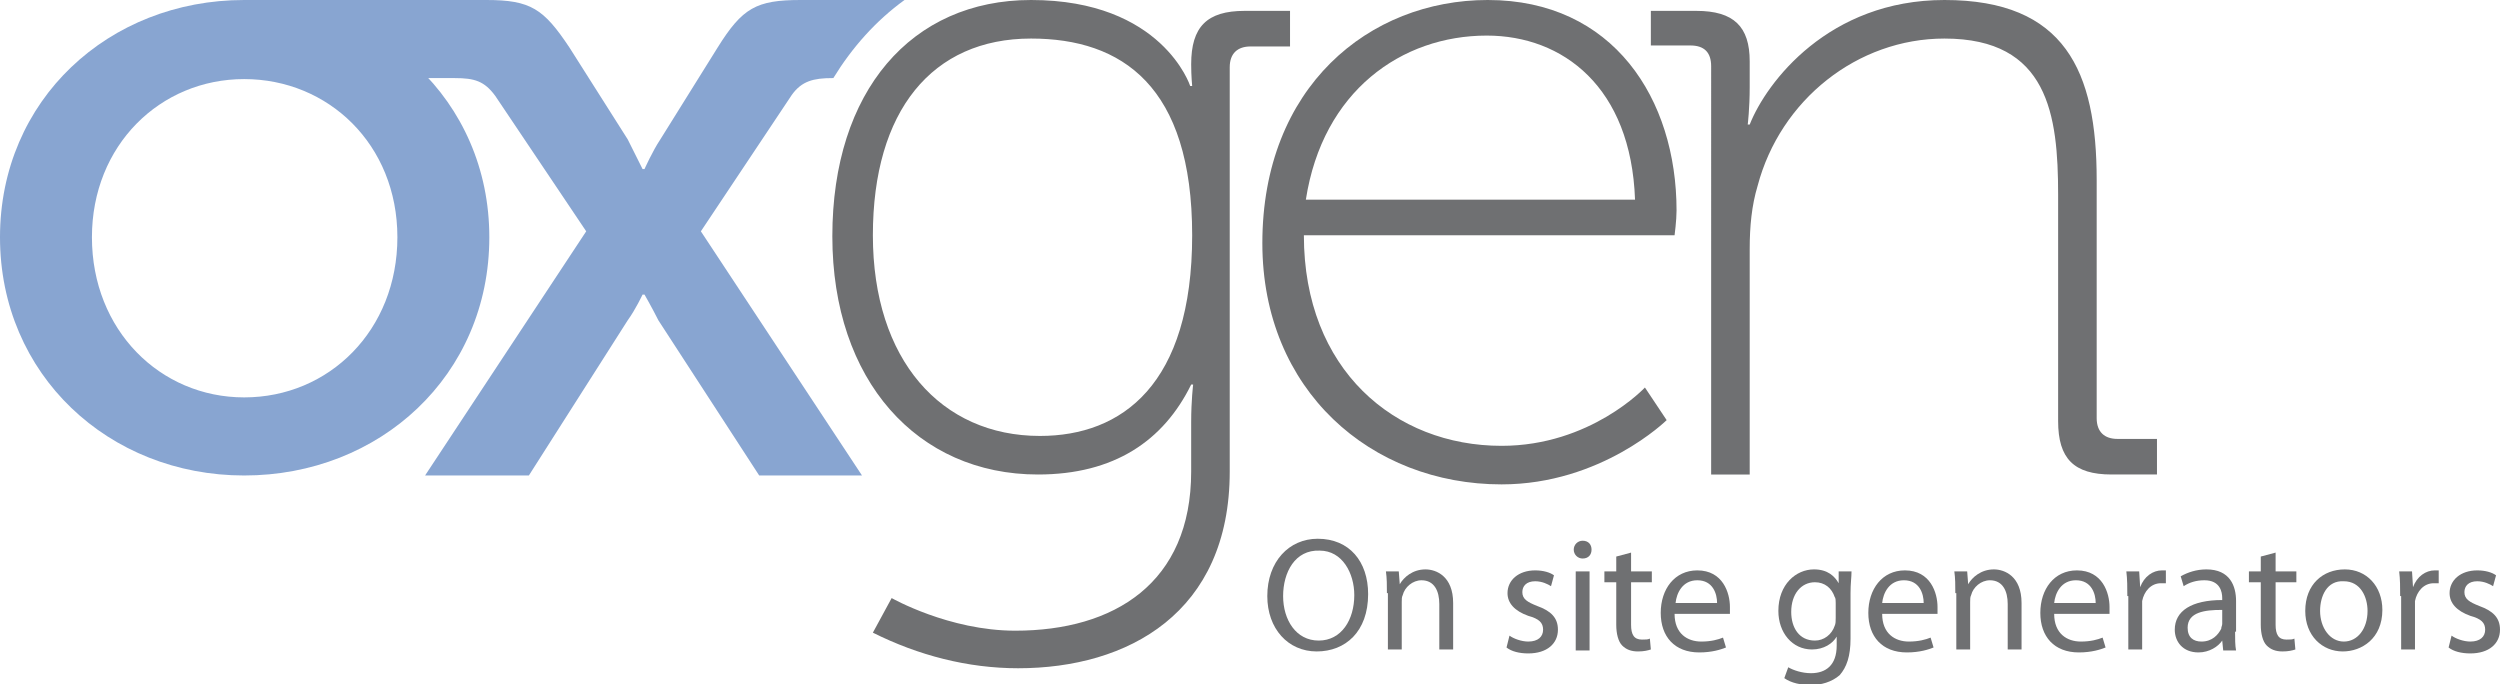
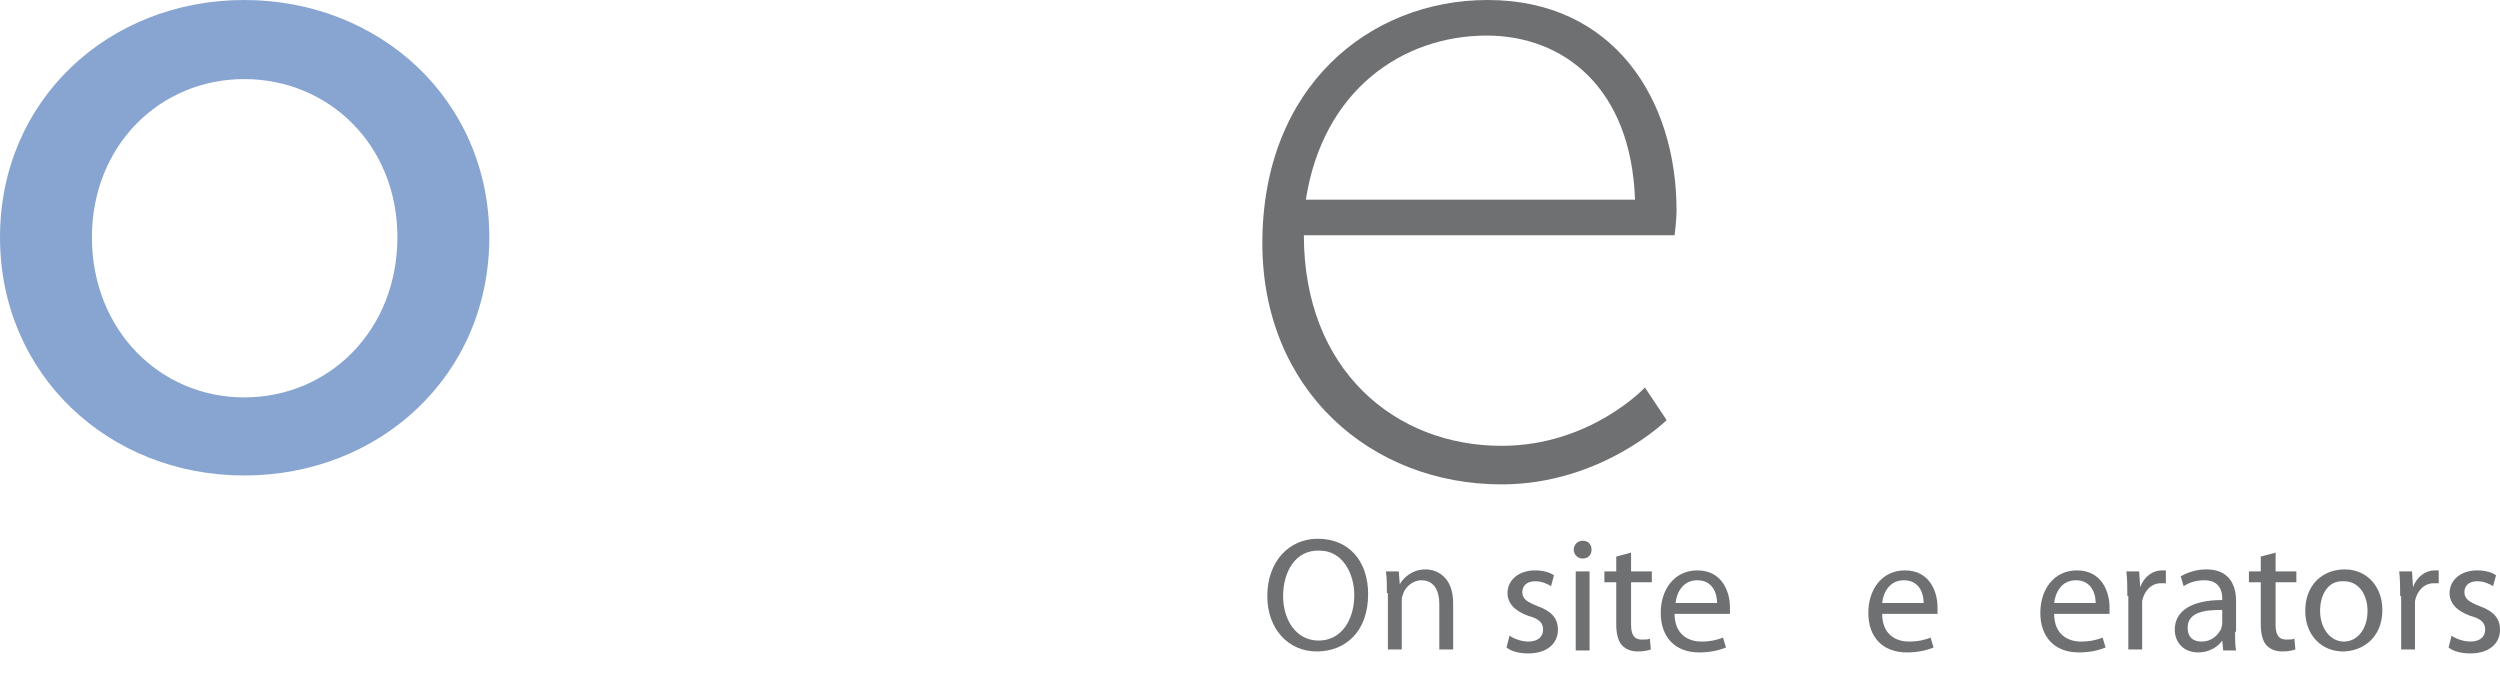
<svg xmlns="http://www.w3.org/2000/svg" version="1.1" id="Layer_1" x="0px" y="0px" viewBox="0 0 252.9 69.2" style="enable-background:new 0 0 252.9 69.2;" xml:space="preserve">
  <style type="text/css">
	.st0{fill:#88A5D1;}
	.st1{fill:#6F7072;}
</style>
  <g>
    <g>
      <g>
        <g>
          <path class="st0" d="M24.7,0c13.7,0,24.8,10.1,24.8,24c0,14-11.1,24.1-24.8,24.1C11,48.1,0,37.9,0,24C0,10.1,11,0,24.7,0z       M24.7,40.2c8.6,0,15.5-6.8,15.5-16.2c0-9.4-7-16-15.5-16c-8.5,0-15.4,6.7-15.4,16C9.3,33.4,16.2,40.2,24.7,40.2z" />
          <g>
-             <path class="st0" d="M91.5,0H81c-4.5,0-5.9,0.8-8.4,4.8l-5.8,9.3c-0.8,1.2-1.6,3-1.6,3H65c0,0-0.9-1.8-1.5-3l-5.9-9.3       C55,0.9,53.7,0,49.2,0H24.7v7.9H46c2,0,3,0.3,4.1,1.8l9.2,13.7L43,48.1h10.5l10-15.7c0.8-1.1,1.5-2.6,1.5-2.6h0.2       c0,0,0.8,1.4,1.4,2.6l10.2,15.7h10.4L70.9,23.4l9.2-13.8c1-1.4,2.2-1.7,4.1-1.7h0.1C86.2,4.8,88.6,2.1,91.5,0z" />
-           </g>
+             </g>
        </g>
      </g>
-       <path class="st1" d="M104.3,0c13.3,0,16.1,8.7,16.1,8.7h0.2c0,0-0.1-1-0.1-2.2c0-3.8,1.6-5.4,5.4-5.4h4.6v3.6h-4    c-1.3,0-2.1,0.7-2.1,2.1v40.9c0,14.3-10.3,19.9-21.4,19.9c-5.1,0-10.1-1.3-14.7-3.6l1.9-3.5c0,0,5.8,3.3,12.5,3.3    c10,0,17.8-4.8,17.8-16.1v-5c0-2.2,0.2-3.8,0.2-3.8h-0.2c-2.8,5.7-7.8,9.1-15.5,9.1c-12.2,0-20.8-9.5-20.8-24.1    C84.2,9.2,92.2,0,104.3,0z M120.6,23.8c0-15.1-7.1-19.9-16.3-19.9c-10,0-16,7.3-16,19.9c0,12.6,6.9,20.3,16.9,20.3    C113.5,44.1,120.6,38.9,120.6,23.8" />
      <path class="st1" d="M150.5,0c12.7,0,19.1,10,19.1,21.3c0,1-0.2,2.5-0.2,2.5h-37.5c0,13.6,9.2,21.3,20,21.3c9,0,14.5-5.9,14.5-5.9    l2.2,3.3c0,0-6.6,6.5-16.7,6.5c-13.2,0-24.2-9.5-24.2-24.4C127.7,8.8,138.5,0,150.5,0z M165.4,20.2C165,8.8,158.1,3.6,150.4,3.6    c-8.6,0-16.6,5.6-18.3,16.6H165.4z" />
-       <path class="st1" d="M173.1,6.7c0-1.4-0.7-2.1-2.1-2.1h-4V1.1h4.6c3.8,0,5.4,1.6,5.4,5.1v2.6c0,2.2-0.2,3.8-0.2,3.8h0.2    C178.7,8.3,185,0,196.7,0c12.2,0,15.4,7.2,15.4,18.2v24.1c0,1.4,0.8,2.1,2.1,2.1h4v3.6h-4.6c-3.8,0-5.4-1.6-5.4-5.4V19.7    c0-8.1-1-15.8-11.5-15.8c-8.8,0-16.6,6.2-18.9,14.9c-0.6,2-0.8,4.1-0.8,6.4v22.8h-3.9V6.7z" />
    </g>
    <g>
      <path class="st1" d="M138.4,60.1c0,3.8-2.3,5.8-5.2,5.8c-2.9,0-5-2.3-5-5.6c0-3.5,2.2-5.8,5.1-5.8    C136.5,54.5,138.4,56.8,138.4,60.1z M129.8,60.3c0,2.4,1.3,4.5,3.6,4.5c2.3,0,3.6-2.1,3.6-4.6c0-2.2-1.2-4.5-3.5-4.5    C131,55.6,129.8,57.9,129.8,60.3z" />
      <path class="st1" d="M140.3,60c0-0.8,0-1.5-0.1-2.2h1.3l0.1,1.3h0c0.4-0.7,1.3-1.5,2.6-1.5c1.1,0,2.8,0.7,2.8,3.4v4.7h-1.4v-4.6    c0-1.3-0.5-2.4-1.8-2.4c-0.9,0-1.7,0.7-1.9,1.5c-0.1,0.2-0.1,0.4-0.1,0.7v4.8h-1.4V60z" />
      <path class="st1" d="M152.7,64.3c0.4,0.3,1.2,0.6,1.9,0.6c1,0,1.5-0.5,1.5-1.2c0-0.7-0.4-1.1-1.5-1.4c-1.4-0.5-2.1-1.3-2.1-2.3    c0-1.3,1.1-2.3,2.8-2.3c0.8,0,1.5,0.2,1.9,0.5l-0.3,1.1c-0.3-0.2-0.9-0.5-1.6-0.5c-0.9,0-1.3,0.5-1.3,1.1c0,0.7,0.5,1,1.5,1.4    c1.4,0.5,2.1,1.2,2.1,2.4c0,1.4-1.1,2.4-3,2.4c-0.9,0-1.7-0.2-2.2-0.6L152.7,64.3z" />
      <path class="st1" d="M161,55.6c0,0.5-0.3,0.9-0.9,0.9c-0.5,0-0.9-0.4-0.9-0.9c0-0.5,0.4-0.9,0.9-0.9C160.7,54.7,161,55.1,161,55.6    z M159.4,65.8v-8h1.4v8H159.4z" />
      <path class="st1" d="M165,55.9v1.9h2.1v1.1H165v4.3c0,1,0.3,1.5,1.1,1.5c0.4,0,0.6,0,0.8-0.1l0.1,1.1c-0.3,0.1-0.7,0.2-1.3,0.2    c-0.7,0-1.2-0.2-1.6-0.6c-0.4-0.4-0.6-1.2-0.6-2.1v-4.3h-1.2v-1.1h1.2v-1.5L165,55.9z" />
      <path class="st1" d="M169.4,62.1c0,2,1.3,2.8,2.7,2.8c1,0,1.7-0.2,2.2-0.4l0.3,1c-0.5,0.2-1.4,0.5-2.7,0.5c-2.5,0-3.9-1.6-3.9-4    c0-2.4,1.4-4.3,3.7-4.3c2.6,0,3.3,2.3,3.3,3.7c0,0.3,0,0.5,0,0.7H169.4z M173.7,61c0-0.9-0.4-2.3-2-2.3c-1.5,0-2.1,1.3-2.2,2.3    H173.7z" />
-       <path class="st1" d="M187.2,64.6c0,1.8-0.4,2.9-1.1,3.7c-0.8,0.7-1.9,1-2.9,1c-1,0-2-0.2-2.7-0.7l0.4-1.1c0.5,0.3,1.4,0.6,2.3,0.6    c1.5,0,2.6-0.8,2.6-2.8v-0.9h0c-0.4,0.7-1.3,1.3-2.5,1.3c-2,0-3.4-1.7-3.4-3.9c0-2.7,1.8-4.2,3.6-4.2c1.4,0,2.1,0.7,2.5,1.4h0    l0-1.2h1.3c0,0.6-0.1,1.2-0.1,2.2V64.6z M185.7,61c0-0.2,0-0.5-0.1-0.6c-0.3-0.9-1-1.5-2-1.5c-1.4,0-2.4,1.2-2.4,3    c0,1.6,0.8,2.9,2.4,2.9c0.9,0,1.7-0.6,2-1.5c0.1-0.2,0.1-0.5,0.1-0.8V61z" />
      <path class="st1" d="M190.4,62.1c0,2,1.3,2.8,2.7,2.8c1,0,1.7-0.2,2.2-0.4l0.3,1c-0.5,0.2-1.4,0.5-2.7,0.5c-2.5,0-3.9-1.6-3.9-4    c0-2.4,1.4-4.3,3.7-4.3c2.6,0,3.3,2.3,3.3,3.7c0,0.3,0,0.5,0,0.7H190.4z M194.6,61c0-0.9-0.4-2.3-2-2.3c-1.5,0-2.1,1.3-2.2,2.3    H194.6z" />
-       <path class="st1" d="M197.8,60c0-0.8,0-1.5-0.1-2.2h1.3l0.1,1.3h0c0.4-0.7,1.3-1.5,2.6-1.5c1.1,0,2.8,0.7,2.8,3.4v4.7h-1.4v-4.6    c0-1.3-0.5-2.4-1.8-2.4c-0.9,0-1.7,0.7-1.9,1.5c-0.1,0.2-0.1,0.4-0.1,0.7v4.8h-1.4V60z" />
      <path class="st1" d="M207.8,62.1c0,2,1.3,2.8,2.7,2.8c1,0,1.7-0.2,2.2-0.4l0.3,1c-0.5,0.2-1.4,0.5-2.7,0.5c-2.5,0-3.9-1.6-3.9-4    c0-2.4,1.4-4.3,3.7-4.3c2.6,0,3.3,2.3,3.3,3.7c0,0.3,0,0.5,0,0.7H207.8z M212,61c0-0.9-0.4-2.3-2-2.3c-1.5,0-2.1,1.3-2.2,2.3H212z    " />
      <path class="st1" d="M215.2,60.3c0-0.9,0-1.7-0.1-2.5h1.3l0.1,1.6h0c0.4-1.1,1.3-1.7,2.2-1.7c0.1,0,0.3,0,0.4,0V59    c-0.1,0-0.3,0-0.5,0c-1,0-1.7,0.8-1.9,1.8c0,0.2,0,0.4,0,0.7v4.2h-1.4V60.3z" />
      <path class="st1" d="M226.1,63.9c0,0.7,0,1.4,0.1,1.9h-1.3l-0.1-1h0c-0.4,0.6-1.3,1.2-2.4,1.2c-1.6,0-2.4-1.1-2.4-2.3    c0-1.9,1.7-3,4.8-3v-0.2c0-0.6-0.2-1.8-1.8-1.8c-0.8,0-1.5,0.2-2.1,0.6l-0.3-1c0.7-0.4,1.6-0.7,2.6-0.7c2.4,0,3,1.7,3,3.2V63.9z     M224.7,61.7c-1.6,0-3.4,0.2-3.4,1.8c0,1,0.6,1.4,1.4,1.4c1.1,0,1.7-0.7,2-1.3c0-0.2,0.1-0.3,0.1-0.5V61.7z" />
      <path class="st1" d="M230.2,55.9v1.9h2.1v1.1h-2.1v4.3c0,1,0.3,1.5,1.1,1.5c0.4,0,0.6,0,0.8-0.1l0.1,1.1c-0.3,0.1-0.7,0.2-1.3,0.2    c-0.7,0-1.2-0.2-1.6-0.6c-0.4-0.4-0.6-1.2-0.6-2.1v-4.3h-1.2v-1.1h1.2v-1.5L230.2,55.9z" />
      <path class="st1" d="M241,61.7c0,2.9-2.1,4.2-4,4.2c-2.1,0-3.8-1.6-3.8-4.1c0-2.7,1.8-4.2,4-4.2C239.4,57.6,241,59.3,241,61.7z     M234.7,61.8c0,1.7,1,3.1,2.4,3.1c1.4,0,2.4-1.3,2.4-3.1c0-1.4-0.7-3-2.4-3C235.4,58.7,234.7,60.3,234.7,61.8z" />
      <path class="st1" d="M242.8,60.3c0-0.9,0-1.7-0.1-2.5h1.3l0.1,1.6h0c0.4-1.1,1.3-1.7,2.2-1.7c0.1,0,0.3,0,0.4,0V59    c-0.1,0-0.3,0-0.5,0c-1,0-1.7,0.8-1.9,1.8c0,0.2,0,0.4,0,0.7v4.2h-1.4V60.3z" />
      <path class="st1" d="M248,64.3c0.4,0.3,1.2,0.6,1.9,0.6c1,0,1.5-0.5,1.5-1.2c0-0.7-0.4-1.1-1.5-1.4c-1.4-0.5-2.1-1.3-2.1-2.3    c0-1.3,1.1-2.3,2.8-2.3c0.8,0,1.5,0.2,1.9,0.5l-0.3,1.1c-0.3-0.2-0.9-0.5-1.6-0.5c-0.9,0-1.3,0.5-1.3,1.1c0,0.7,0.5,1,1.5,1.4    c1.4,0.5,2.1,1.2,2.1,2.4c0,1.4-1.1,2.4-3,2.4c-0.9,0-1.7-0.2-2.2-0.6L248,64.3z" />
    </g>
  </g>
</svg>